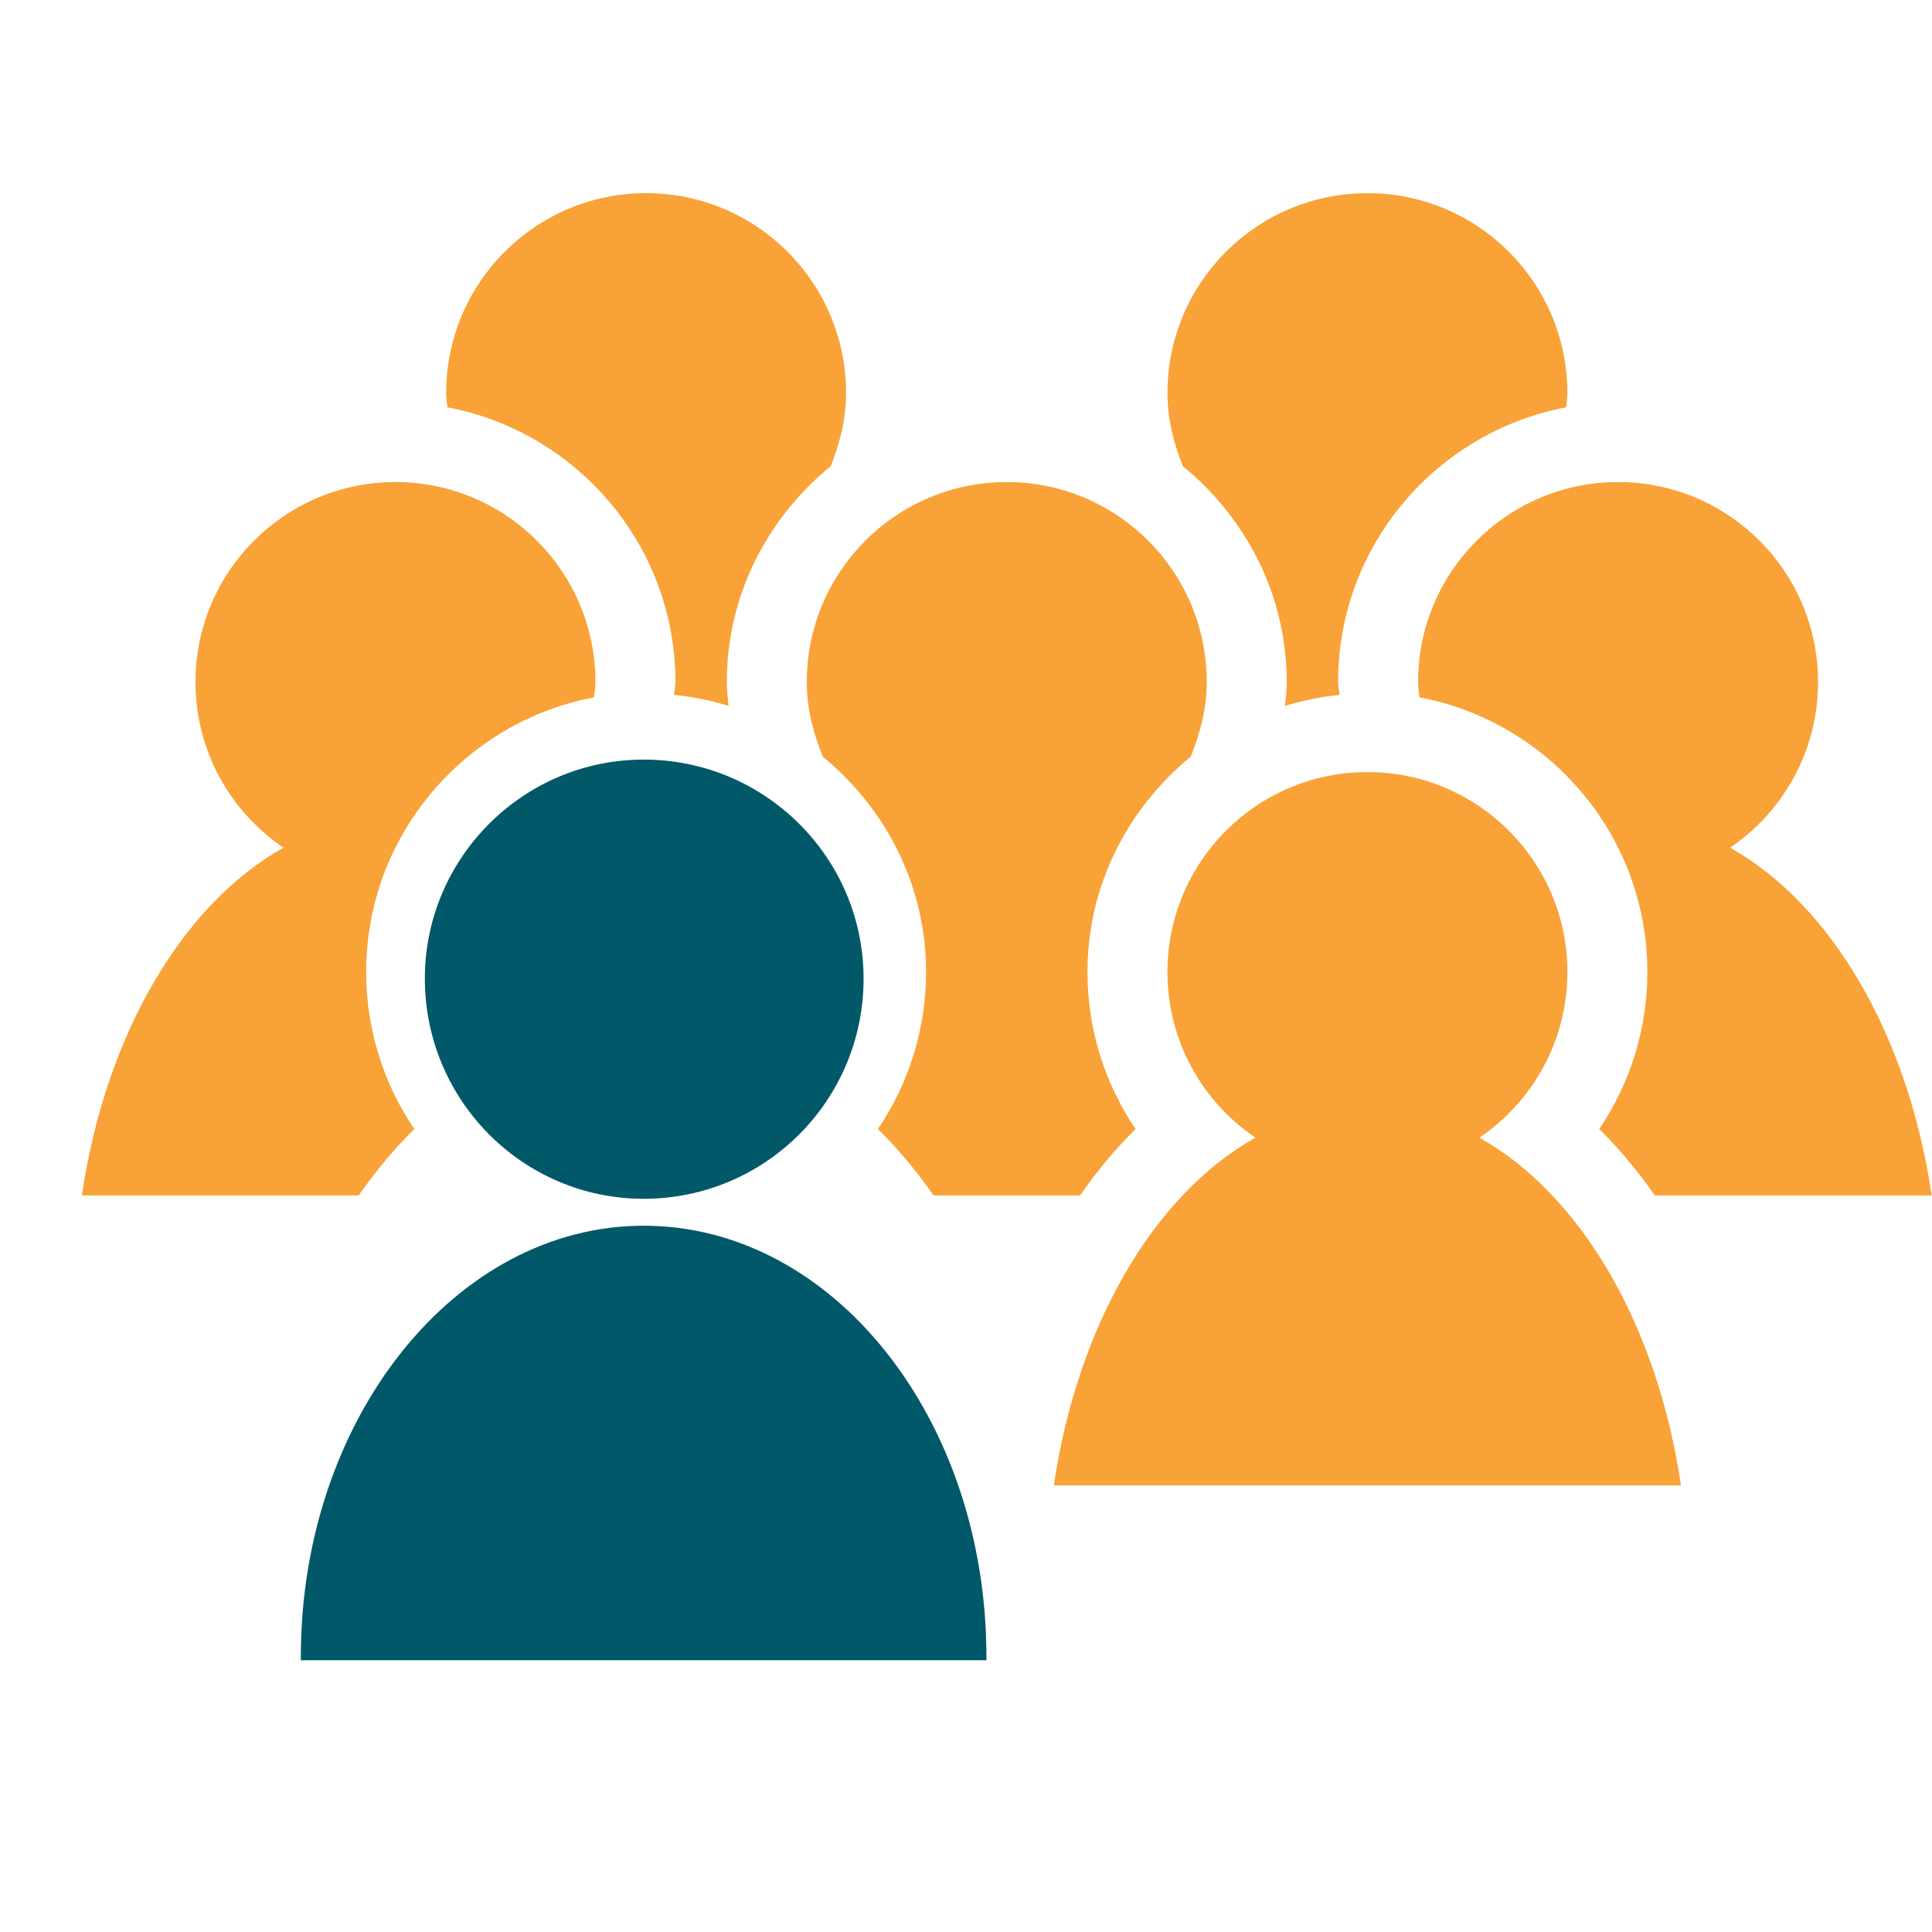
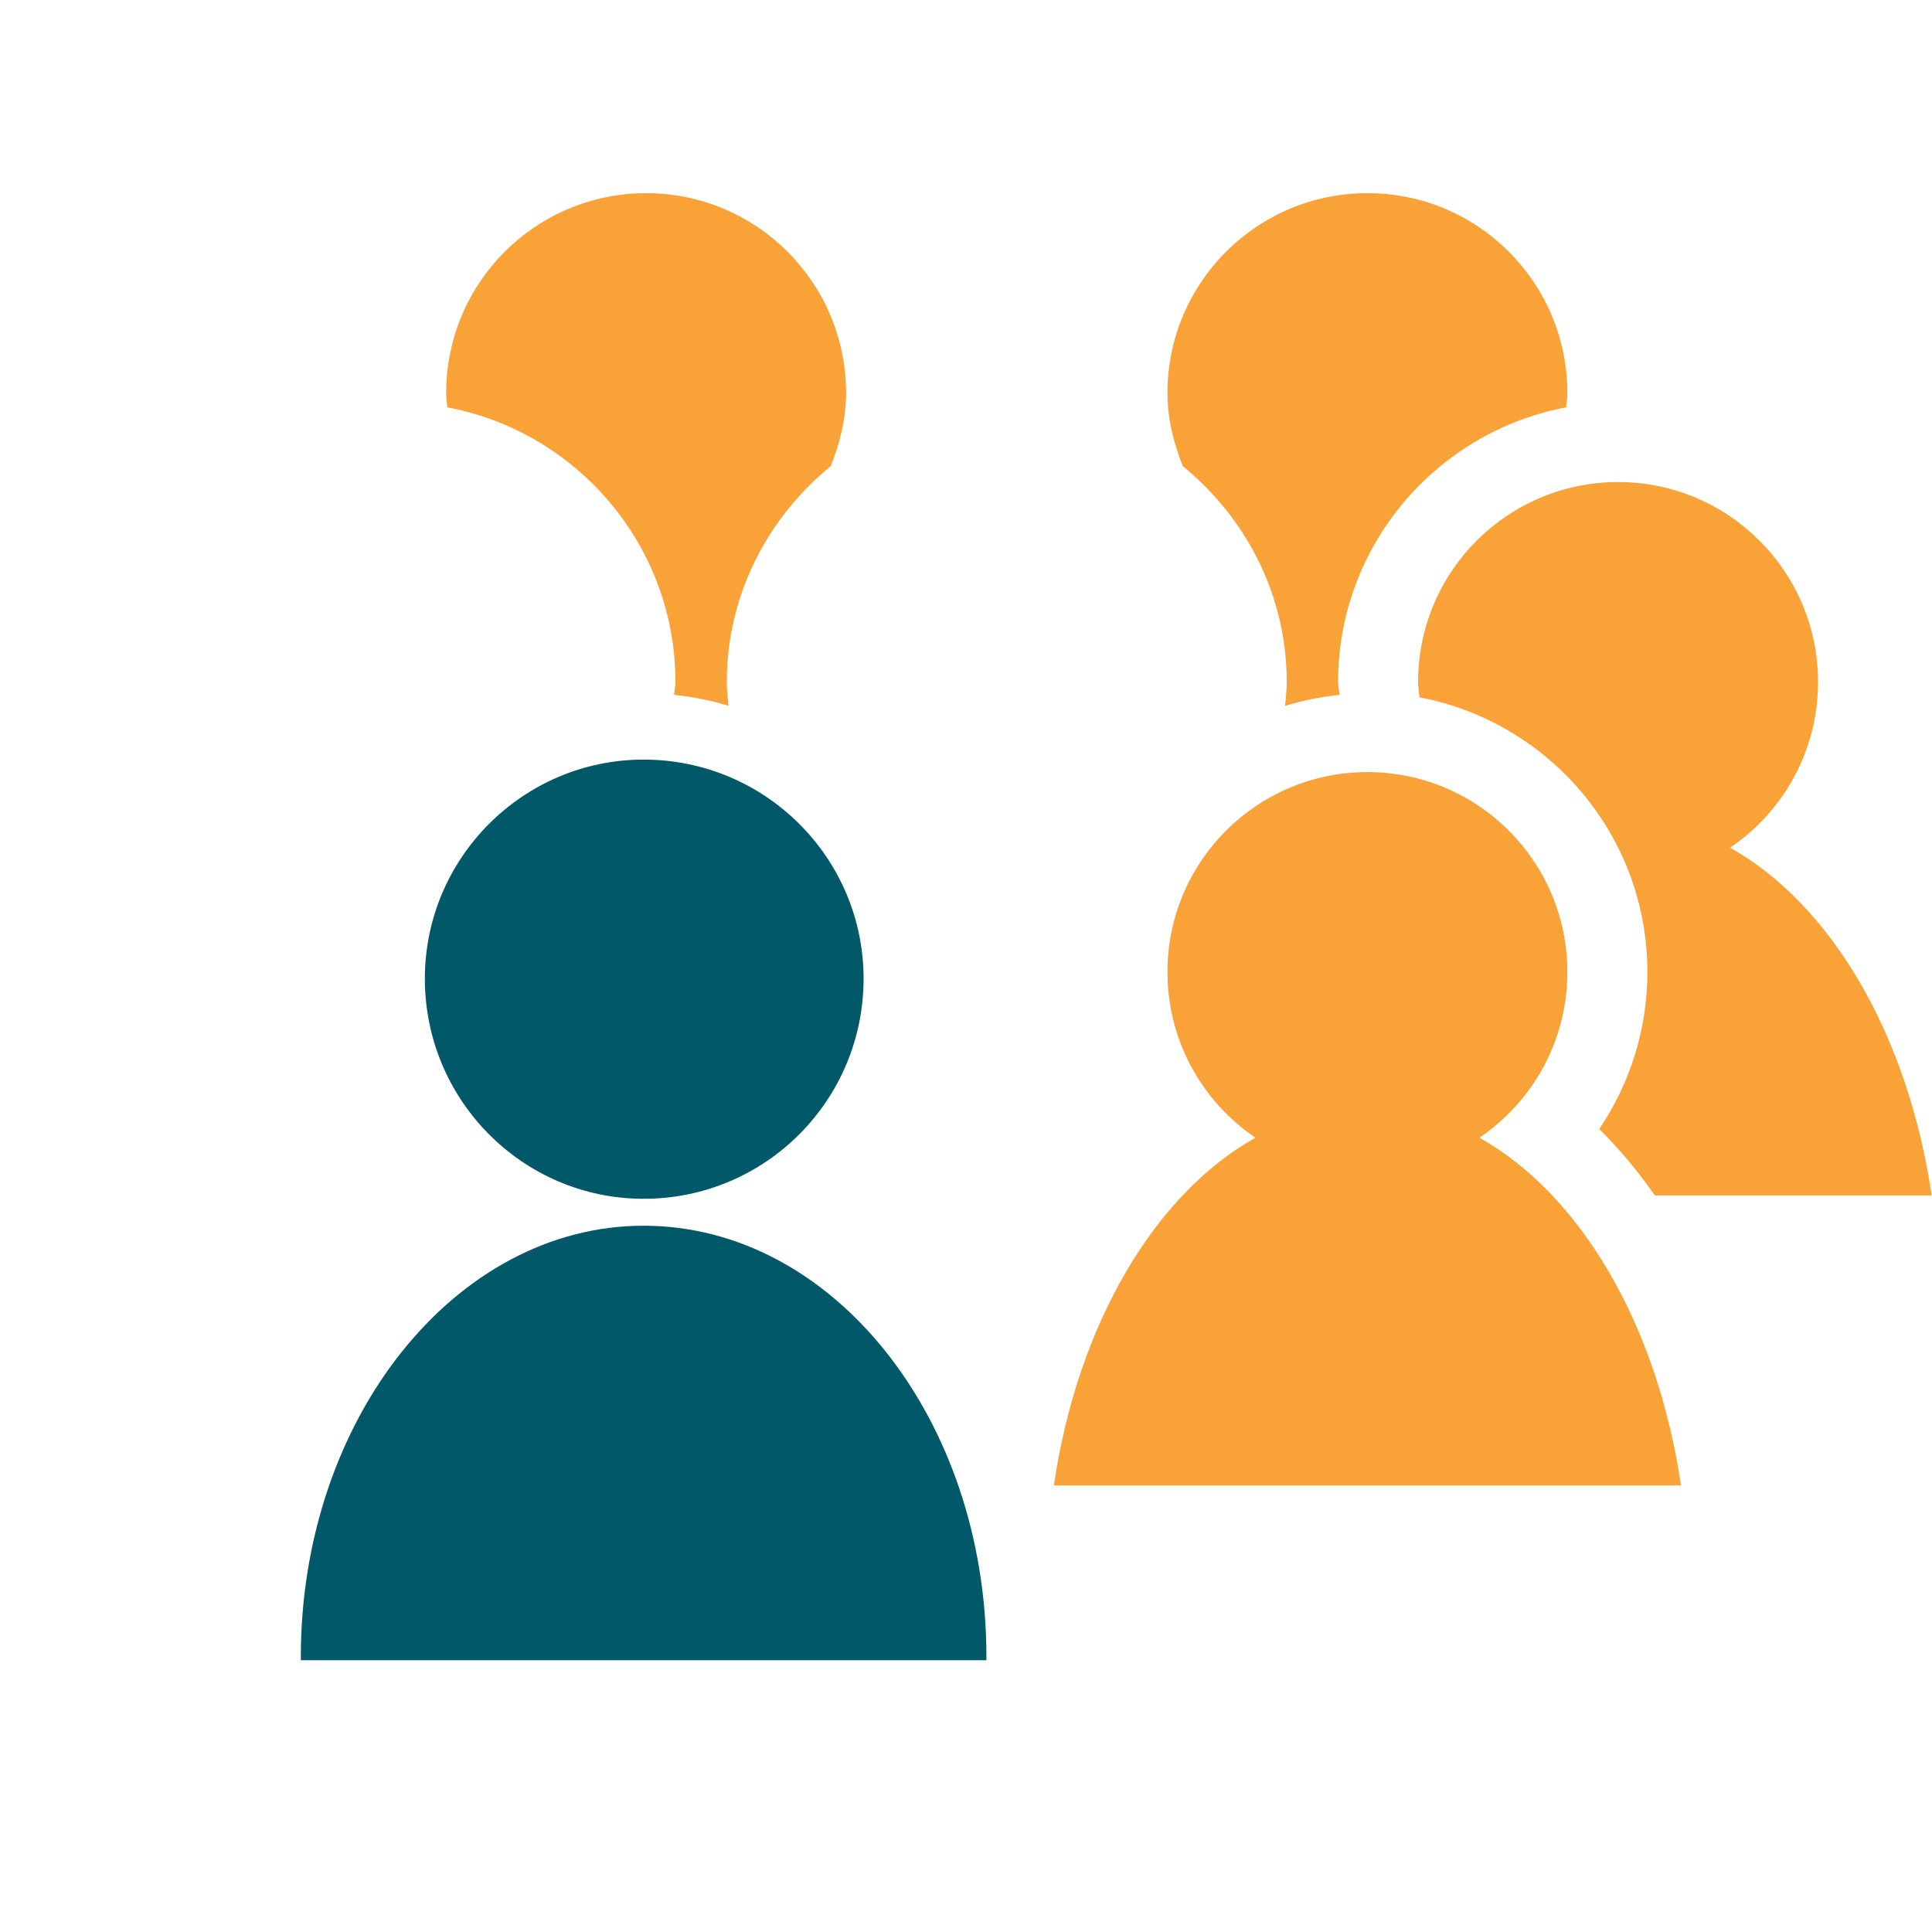
<svg xmlns="http://www.w3.org/2000/svg" width="100%" height="100%" viewBox="0 0 1000 1000" version="1.1" xml:space="preserve" style="fill-rule:evenodd;clip-rule:evenodd;stroke-linejoin:round;stroke-miterlimit:2;">
  <g>
    <path d="M545.464,768.849L870.073,768.849C857.828,685.672 818.005,618.12 765.734,588.87C793.208,570.26 811.266,538.813 811.266,503.12C811.266,445.964 764.932,399.63 707.766,399.63C650.604,399.63 604.271,445.964 604.271,503.12C604.271,538.813 622.328,570.26 649.802,588.87C597.531,618.12 557.708,685.672 545.464,768.849" style="fill:rgb(249,162,55);fill-rule:nonzero;" />
  </g>
  <path d="M734,353.016C734,355.724 734.469,358.302 734.714,360.938C801.76,373.625 852.682,432.453 852.682,503.12C852.682,532.547 843.781,560.745 827.75,584.401C838.13,594.599 847.729,606.125 856.526,618.745L999.818,618.745C987.578,535.573 947.745,468.016 895.479,438.766C922.948,420.156 941.021,388.703 941.021,353.016C941.021,295.859 894.672,249.516 837.505,249.516C780.344,249.516 734,295.859 734,353.016" style="fill:rgb(249,162,55);fill-rule:nonzero;" />
  <g>
    <g>
      <path d="M666.005,353.016C666.005,357.182 665.536,361.266 665.125,365.354C674.193,362.536 683.568,360.667 693.302,359.677C693.167,357.438 692.594,355.281 692.594,353.016C692.594,282.318 743.557,223.495 810.63,210.828C810.849,208.375 811.266,205.99 811.266,203.474C811.266,146.313 764.932,99.979 707.766,99.979C650.604,99.979 604.271,146.313 604.271,203.474C604.271,216.943 607.536,229.464 612.219,241.266C644.76,267.87 666.005,307.813 666.005,353.016" style="fill:rgb(249,162,55);fill-rule:nonzero;" />
    </g>
  </g>
-   <path d="M425.88,391.646C458.234,418.245 479.344,458.063 479.344,503.12C479.344,532.547 470.438,560.75 454.411,584.401C464.781,594.599 474.391,606.125 483.188,618.745L559.01,618.745C567.807,606.125 577.417,594.599 587.786,584.401C571.755,560.75 562.854,532.547 562.854,503.12C562.854,458.063 583.964,418.245 616.318,391.646C621.219,379.615 624.604,366.813 624.604,353.016C624.604,295.859 578.266,249.516 521.099,249.516C463.938,249.516 417.594,295.859 417.594,353.016C417.594,366.813 420.979,379.615 425.88,391.646" style="fill:rgb(249,162,55);fill-rule:nonzero;" />
  <g>
    <g>
-       <path d="M42.38,618.745L185.672,618.745C194.469,606.125 204.073,594.599 214.448,584.401C198.417,560.745 189.516,532.547 189.516,503.12C189.516,432.453 240.438,373.625 307.484,360.938C307.729,358.302 308.198,355.724 308.198,353.016C308.198,295.859 261.854,249.516 204.693,249.516C147.526,249.516 101.188,295.859 101.188,353.016C101.188,388.703 119.25,420.156 146.719,438.766C94.453,468.016 54.63,535.573 42.38,618.745" style="fill:rgb(249,162,55);fill-rule:nonzero;" />
-     </g>
+       </g>
  </g>
  <g>
    <g>
      <path d="M349.599,353.016C349.599,355.281 349.031,357.438 348.906,359.677C358.63,360.656 368.005,362.536 377.073,365.354C376.661,361.266 376.193,357.182 376.193,353.016C376.193,307.813 397.438,267.87 429.99,241.266C434.661,229.464 437.927,216.943 437.927,203.474C437.927,146.313 391.594,99.979 334.432,99.979C277.266,99.979 230.927,146.313 230.927,203.474C230.927,205.99 231.349,208.375 231.568,210.828C298.641,223.484 349.599,282.318 349.599,353.016" style="fill:rgb(249,162,55);fill-rule:nonzero;" />
    </g>
  </g>
  <g transform="matrix(0.944,0,0,0.945,18.641,34.519)">
    <g>
      <path d="M333.156,379.521C399.87,379.521 453.755,433.406 453.755,499.479C453.755,566.193 399.87,620.078 333.156,620.078C267.083,620.078 213.203,566.193 213.203,499.479C213.203,433.406 267.083,379.521 333.156,379.521ZM333.156,634.828C437.078,634.828 521.109,740.672 521.109,870.896L521.109,872.818L145.203,872.818L145.203,870.896C145.203,740.672 229.88,634.828 333.156,634.828Z" style="fill:rgb(0,88,104);" />
    </g>
  </g>
</svg>